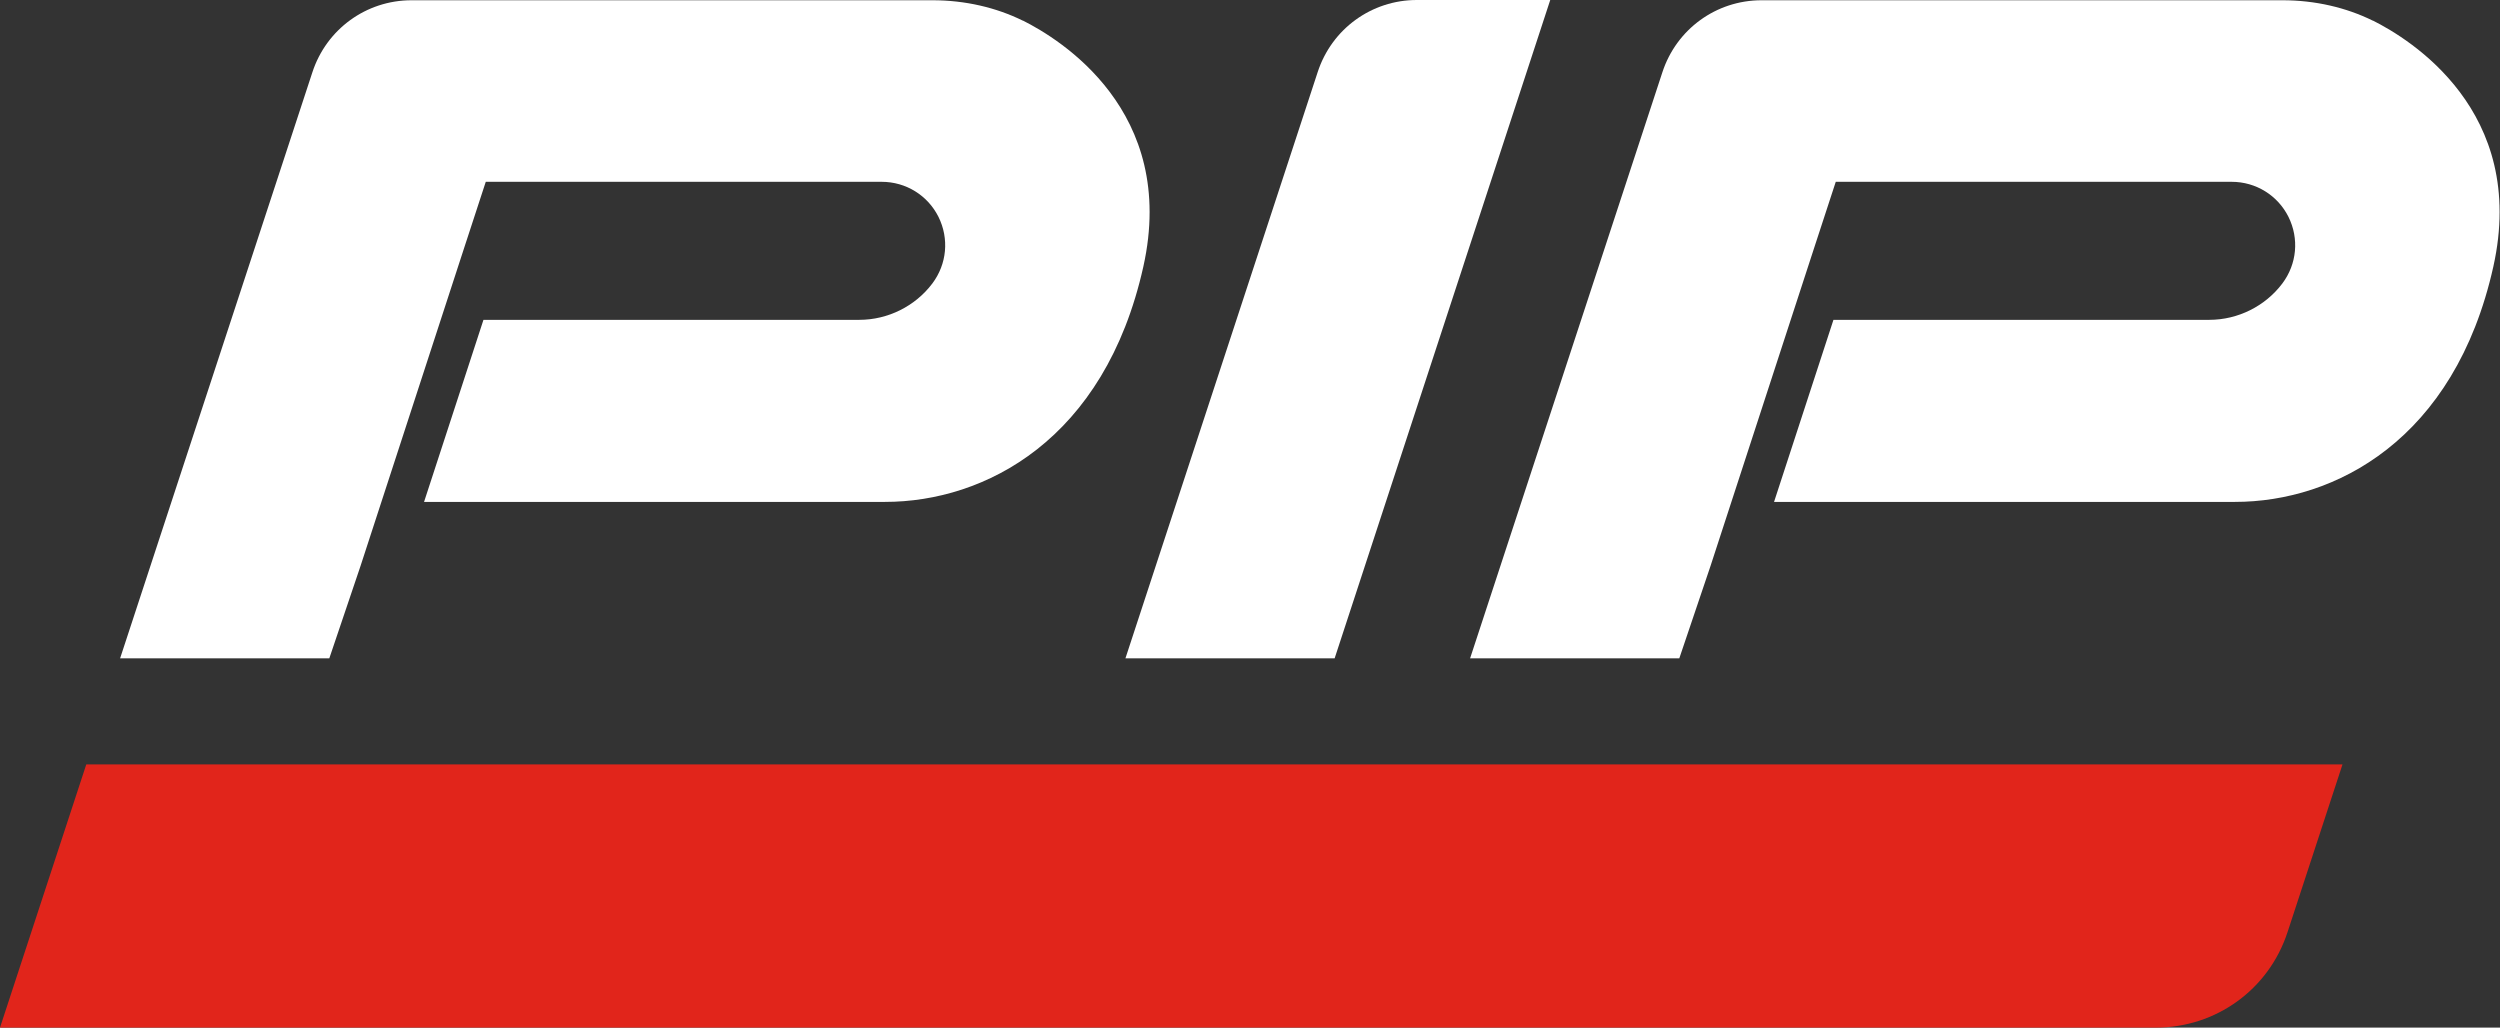
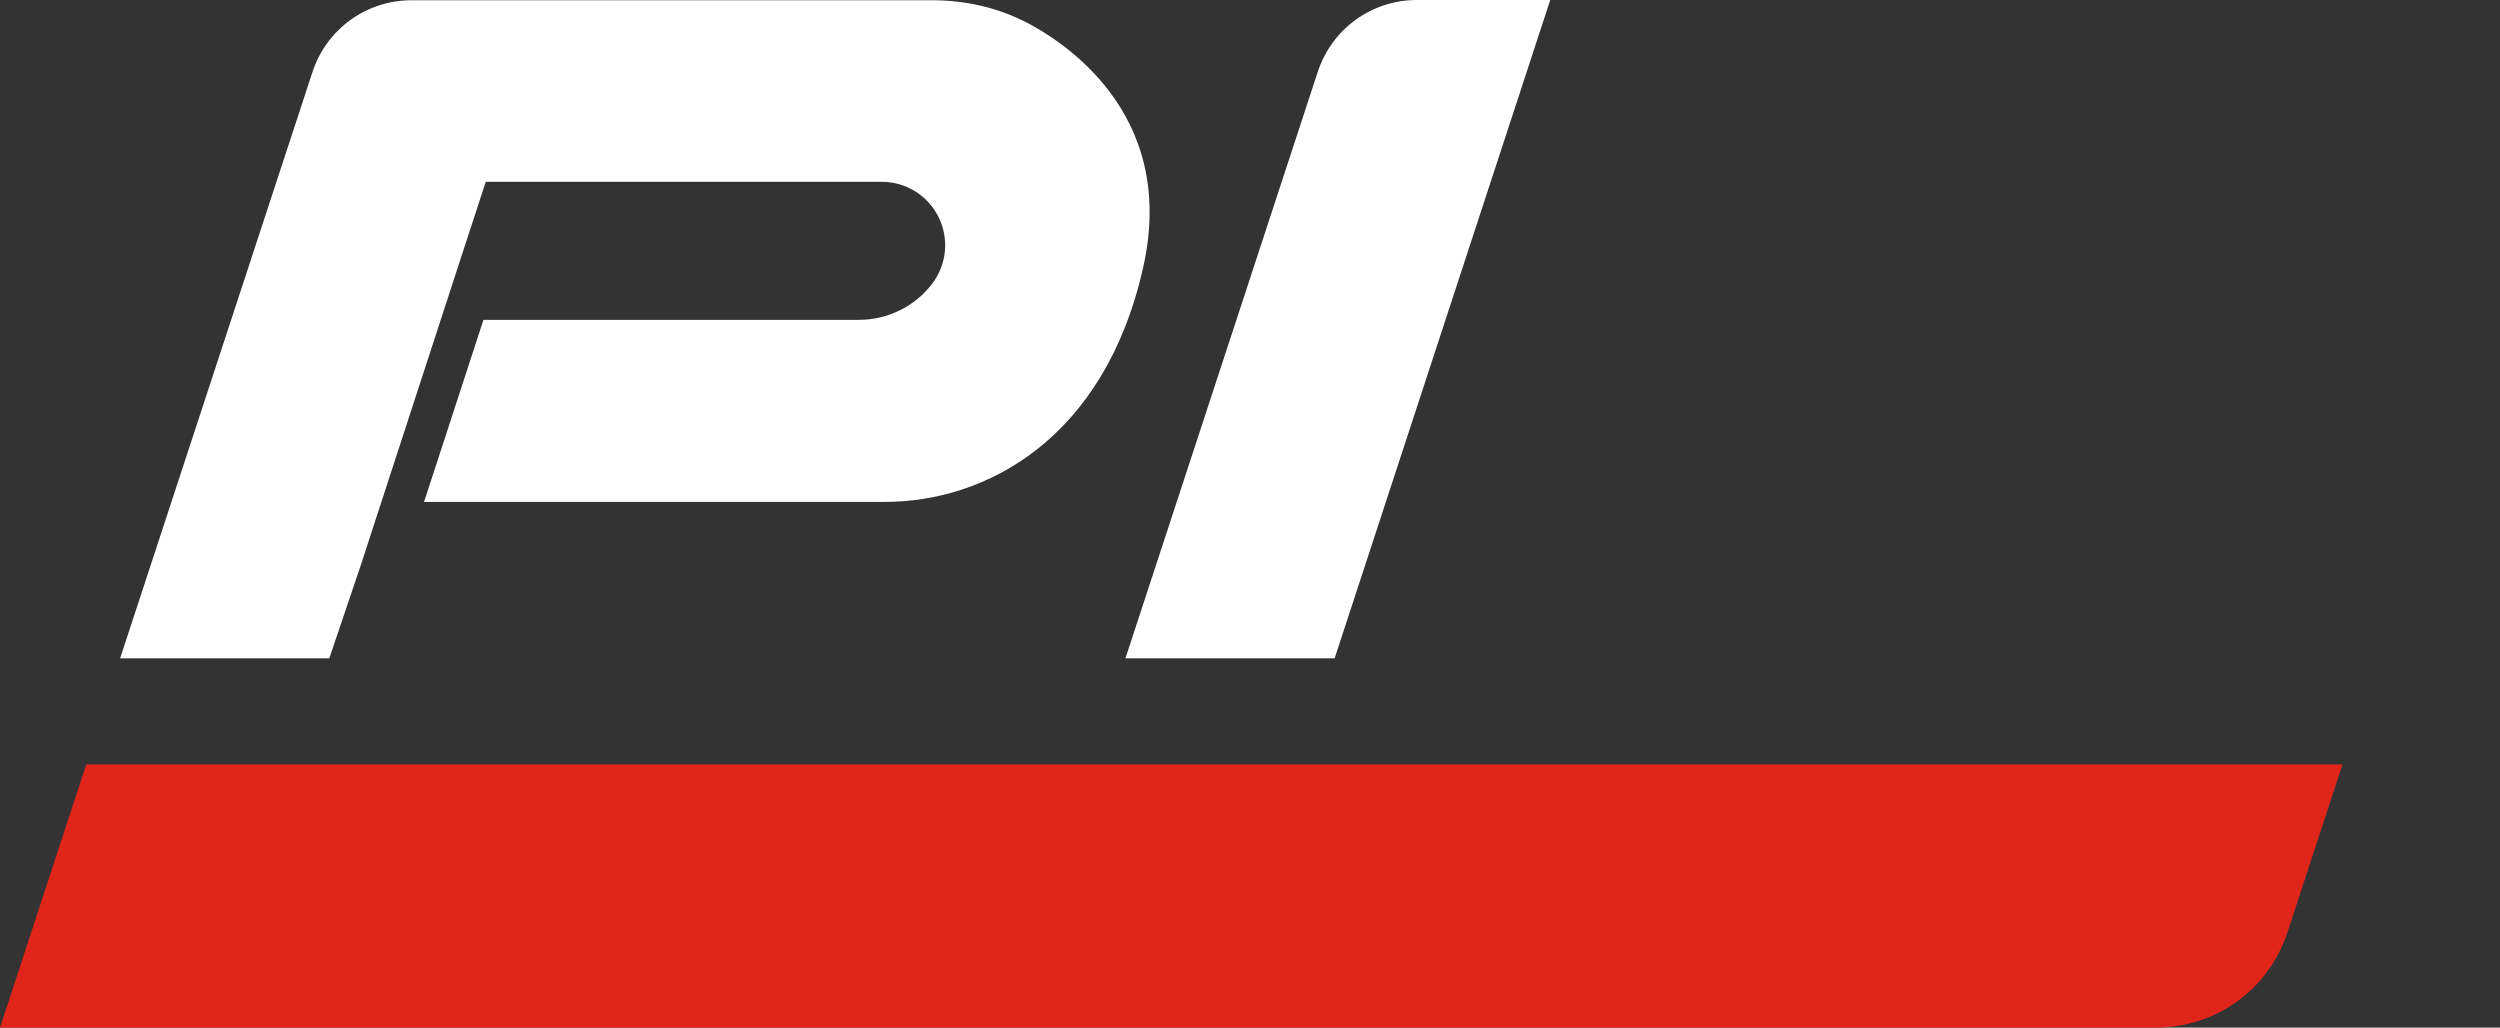
<svg xmlns="http://www.w3.org/2000/svg" id="Layer_2" data-name="Layer 2" viewBox="0 0 97.63 40.13">
  <rect x="0" y="0" width="97.63" height="40.13" fill="#333333" stroke="none" />
  <defs>
    <style>
      .cls-1 {
        fill: #fff;
      }

      .cls-2 {
        fill: #e1251b;
      }
    </style>
  </defs>
  <g id="Layer_1-2" data-name="Layer 1">
    <g>
      <path class="cls-2" d="M89.33,36.41c-.73,2.23-2.79,3.72-5.14,3.72H0s3.37-10.28,3.37-10.28h88.11s-2.15,6.56-2.15,6.56Z" />
      <path class="cls-1" d="M55.33,0c-1.77,0-3.32,1.13-3.87,2.81l-7.51,22.9h8.17L60.54,0h-5.21Z" />
-       <path class="cls-1" d="M92.67.81h0c-1.05-.52-2.27-.8-3.53-.8h-15.12,0s-5.23,0-5.23,0c-1.77,0-3.32,1.13-3.87,2.81l-7.51,22.89h8.17l1.22-3.61,4.04-12.4h0s.85-2.6.85-2.6h15.46c.95,0,1.8.53,2.22,1.37.42.85.33,1.84-.24,2.6-.67.89-1.74,1.42-2.85,1.42h-14.68l-2.32,7.11h18c3.89,0,8.58-2.41,10.09-9.19,1.35-6.08-3.27-8.89-4.71-9.61" />
      <path class="cls-1" d="M39.95.81h0c-1.05-.52-2.27-.8-3.53-.8h-15.12,0s-5.23,0-5.23,0c-1.77,0-3.32,1.13-3.87,2.81l-7.51,22.89h8.17l1.22-3.61,4.04-12.4h0s.85-2.6.85-2.6h15.46c.95,0,1.8.53,2.22,1.37.42.85.33,1.84-.24,2.6-.67.89-1.74,1.42-2.85,1.42h-14.68l-2.32,7.11h18c3.89,0,8.58-2.41,10.09-9.19,1.35-6.08-3.27-8.89-4.71-9.61" />
    </g>
  </g>
</svg>